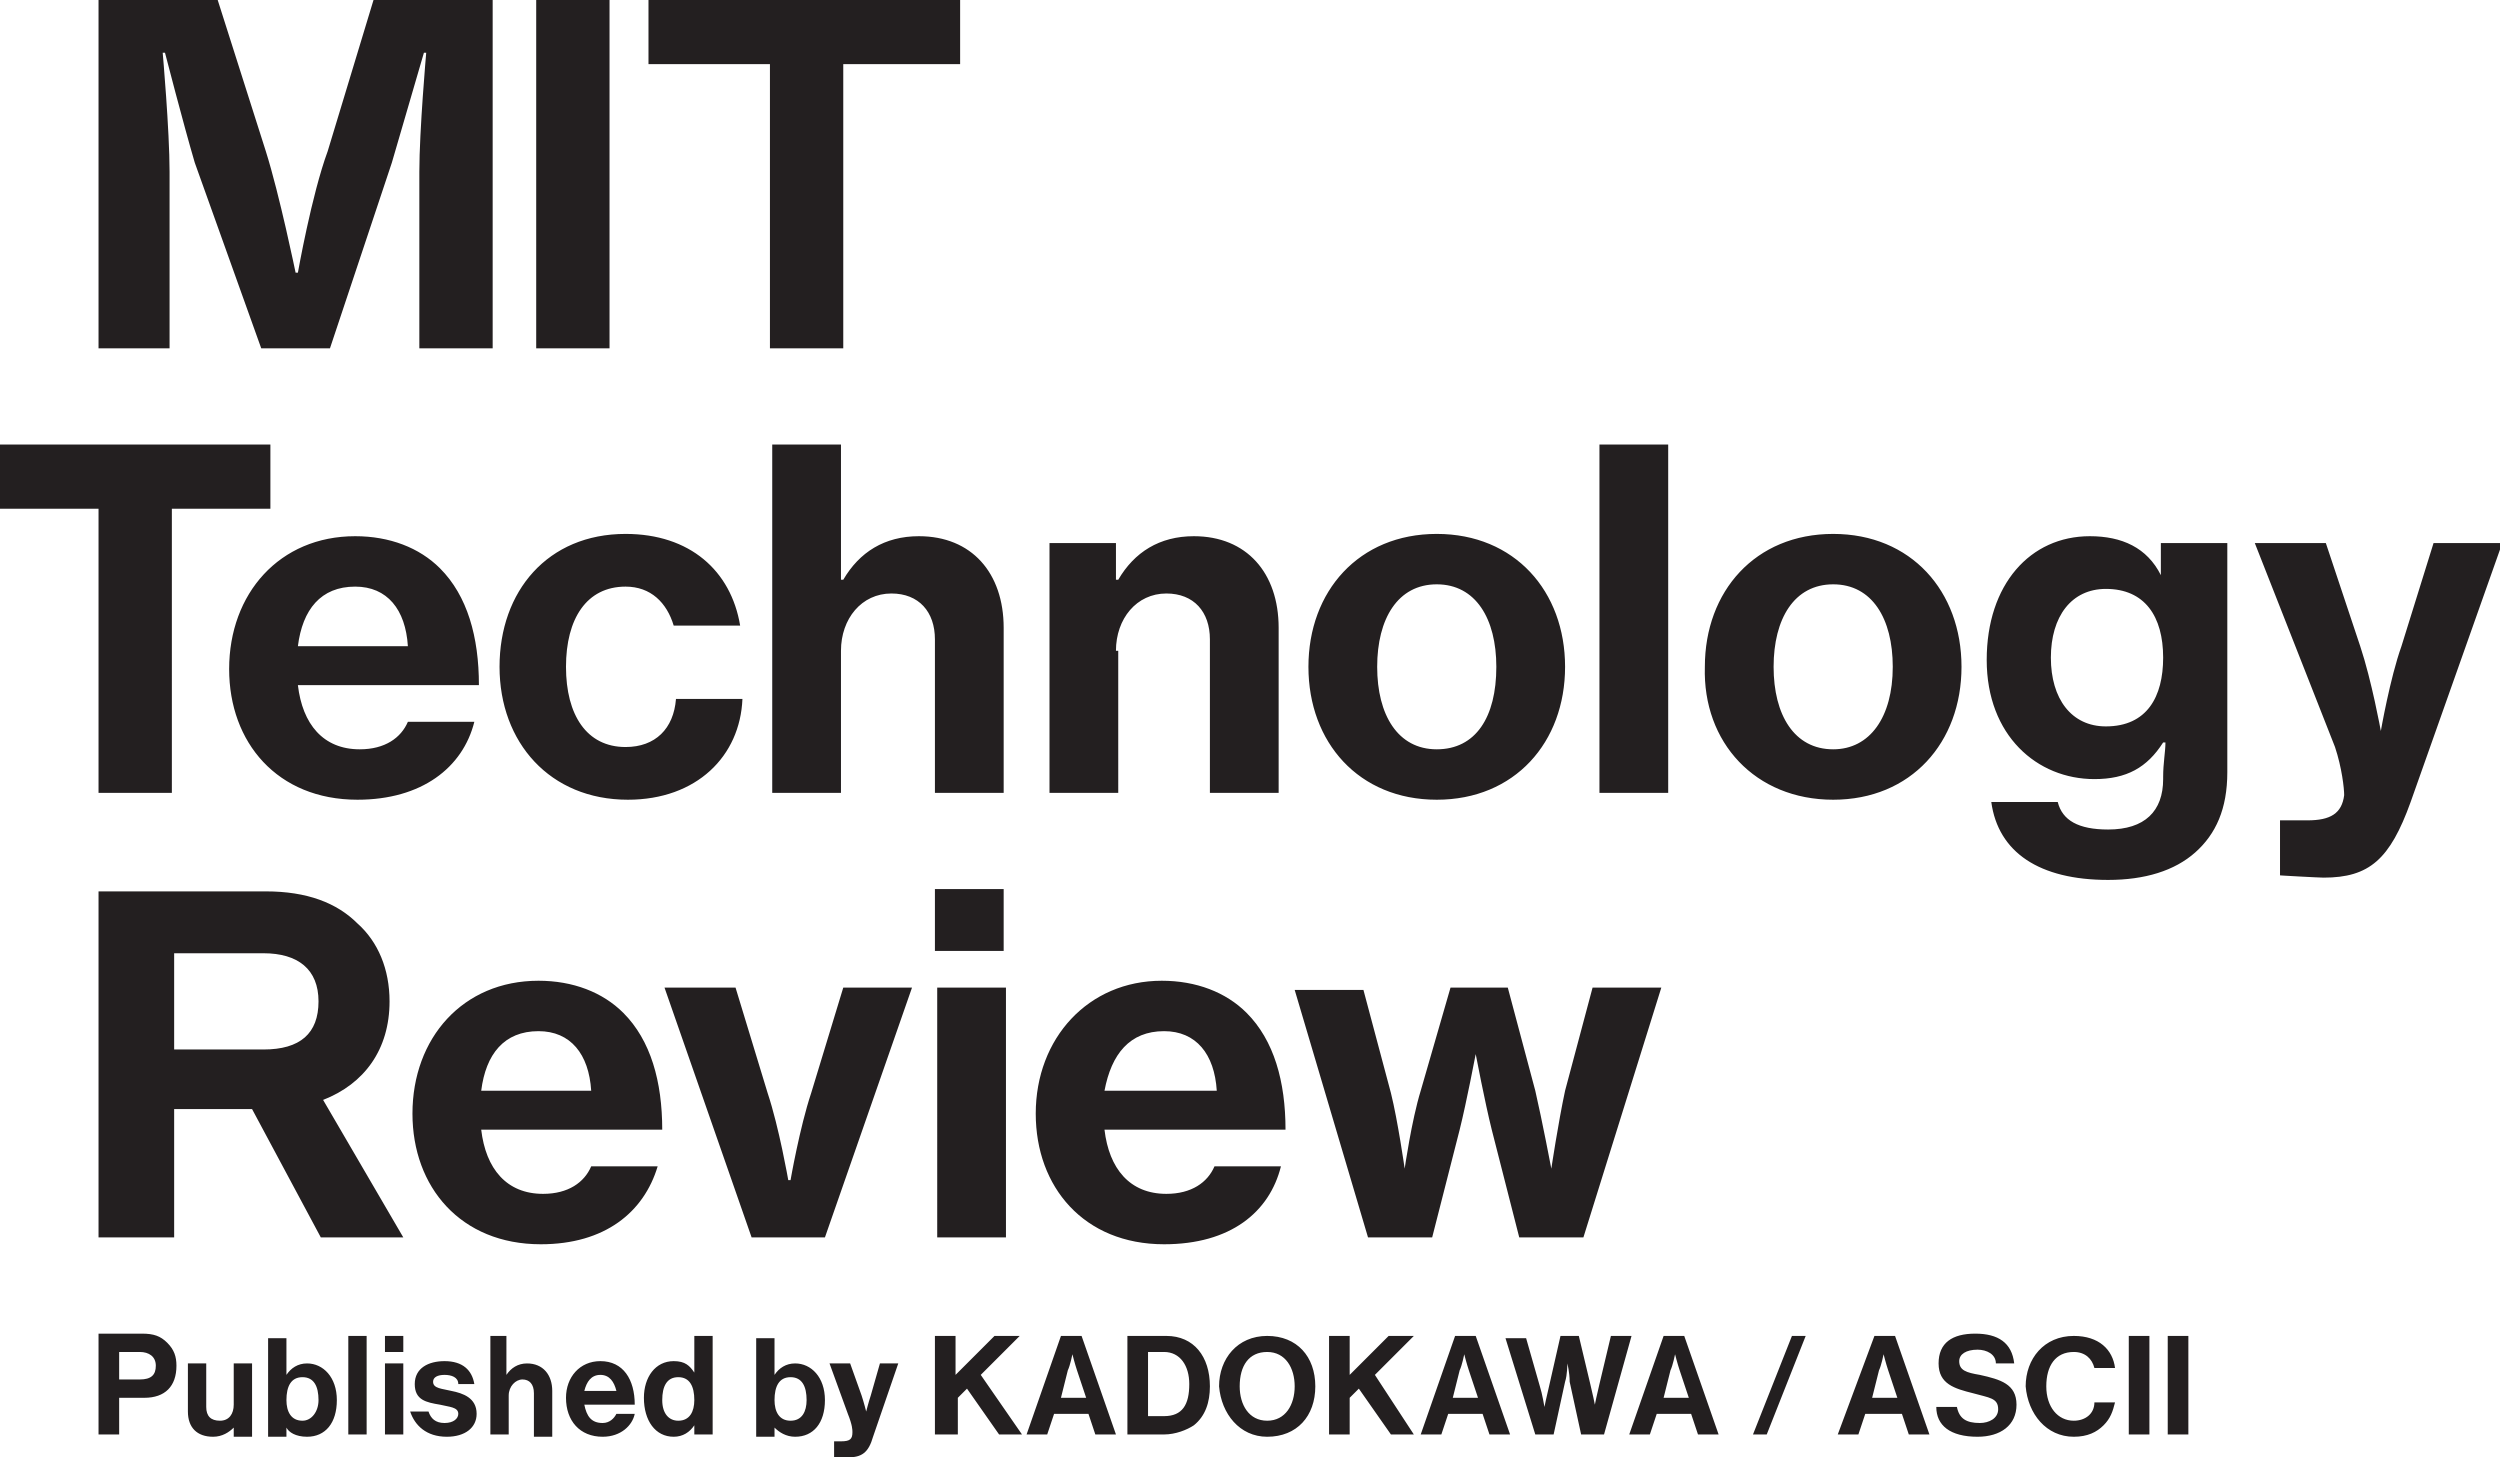
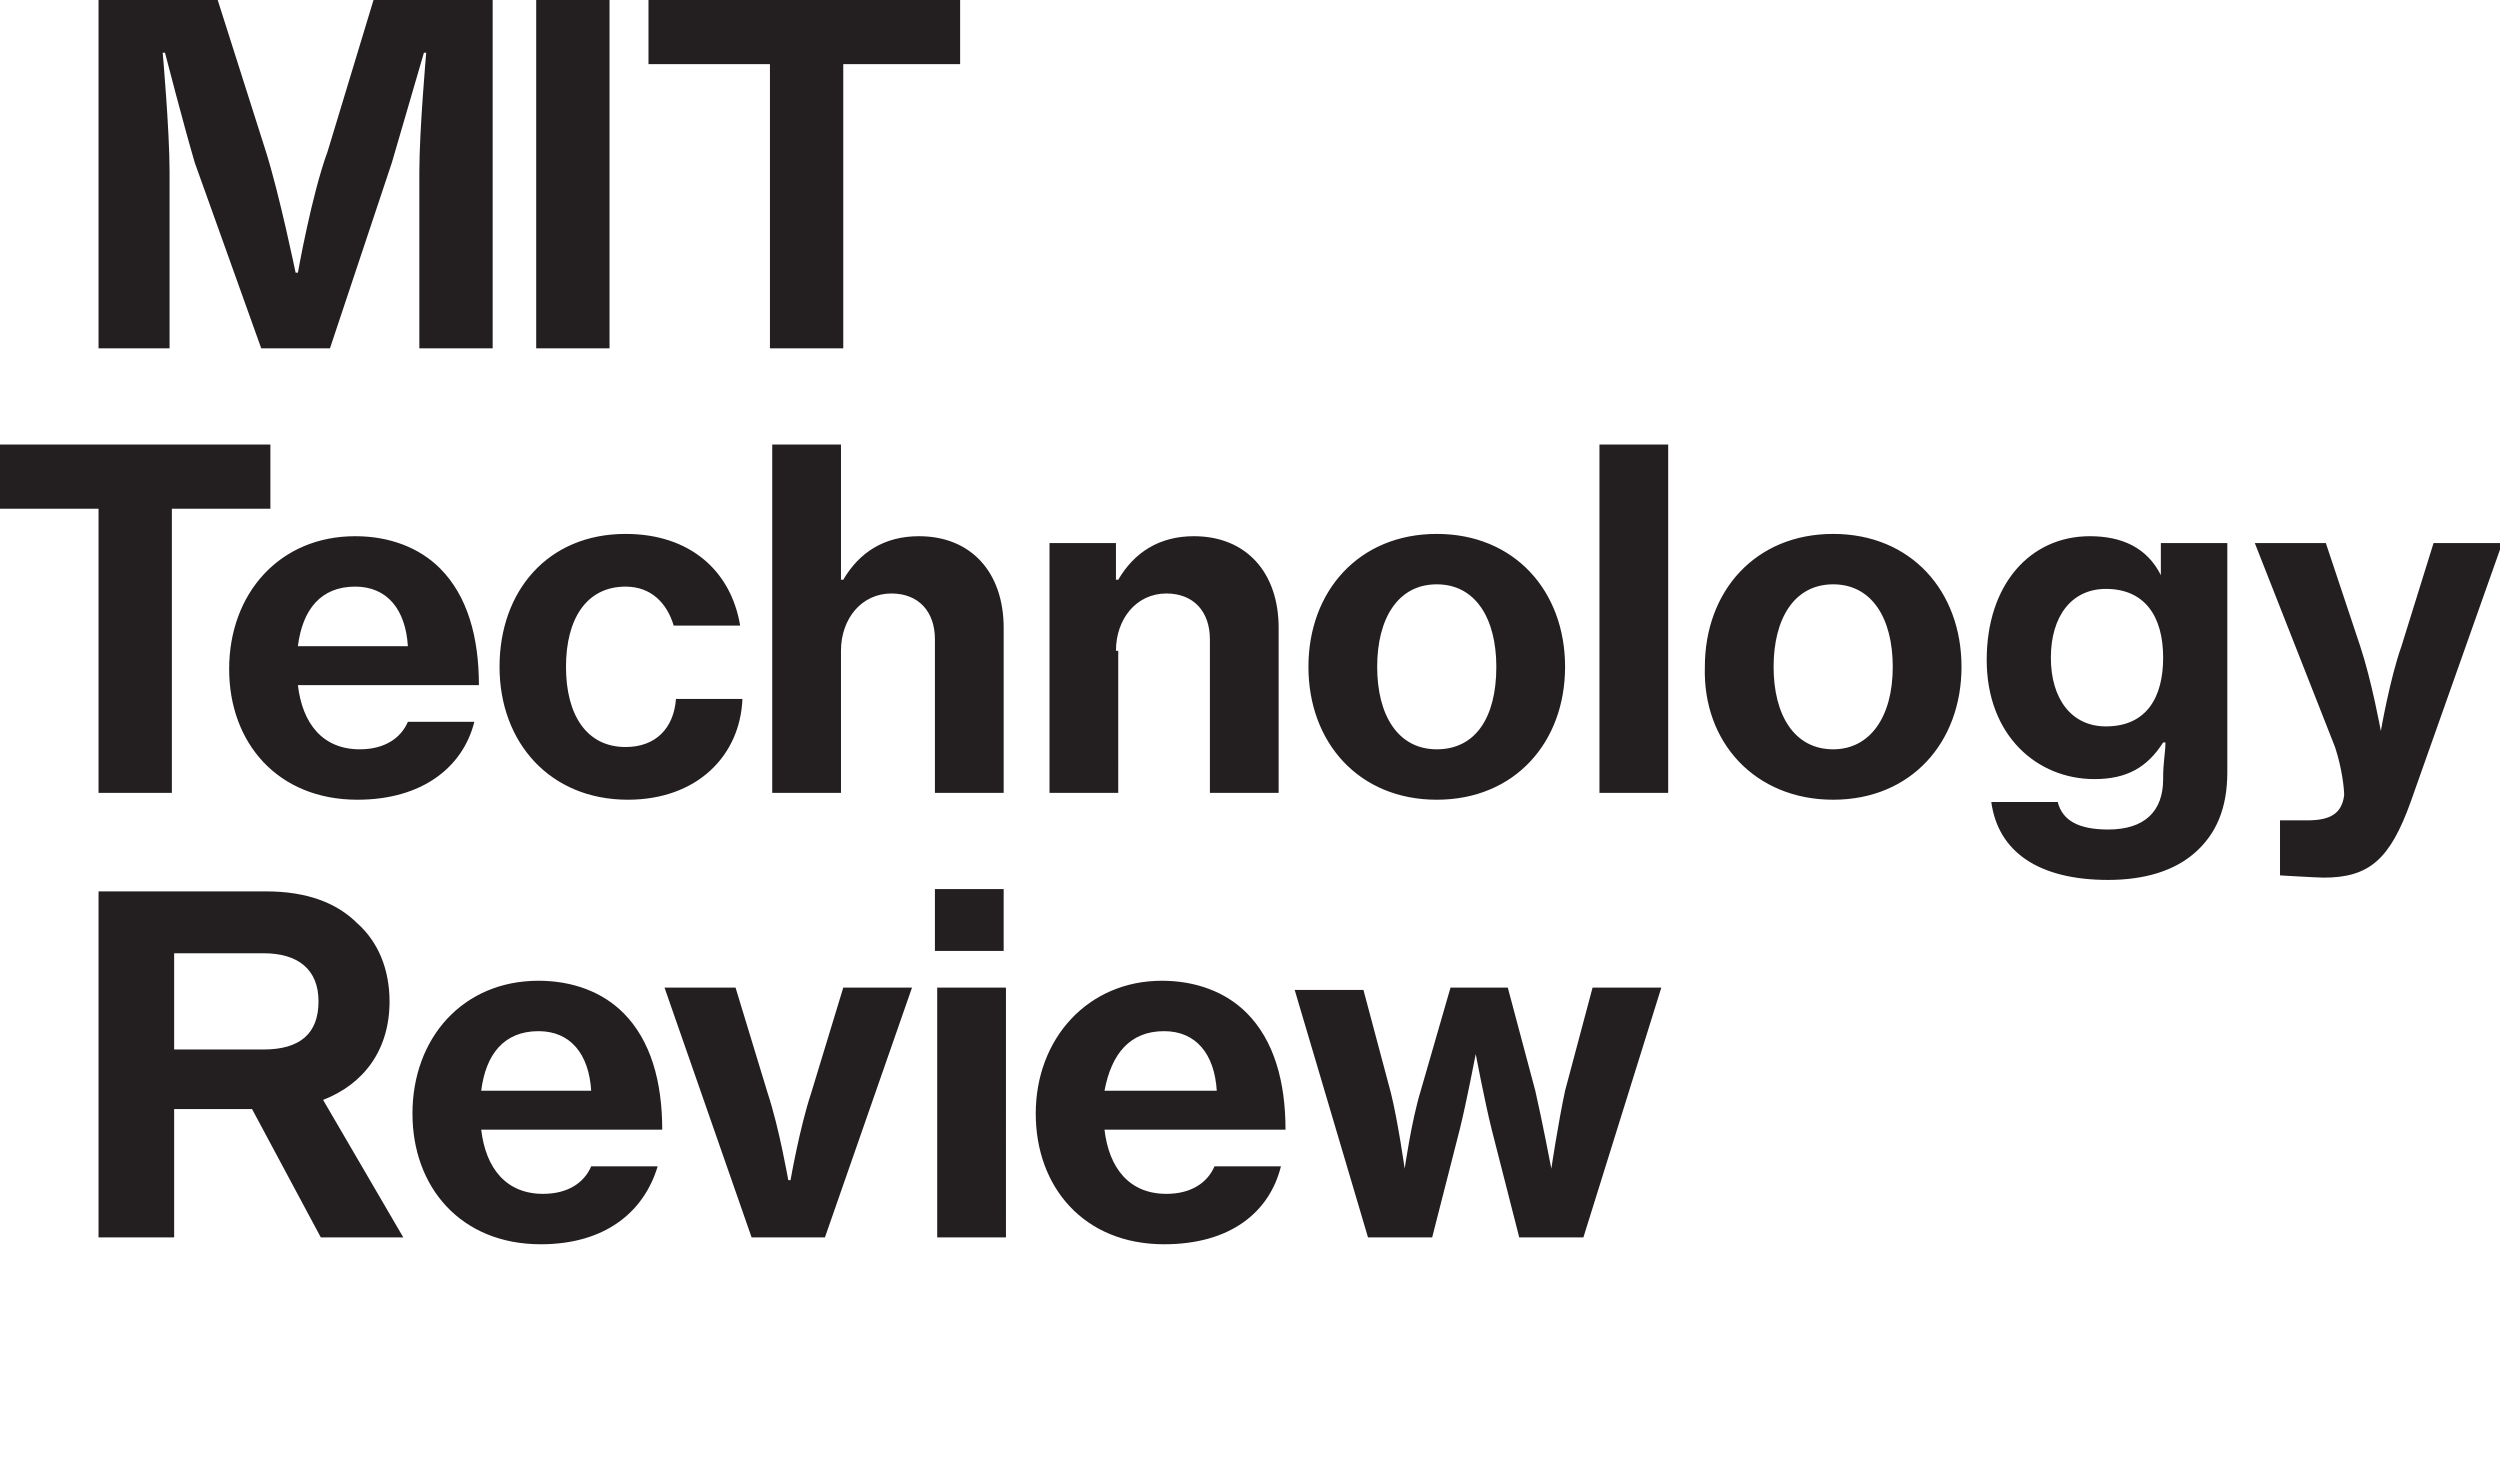
<svg xmlns="http://www.w3.org/2000/svg" version="1.1" id="Layer_1" x="0px" y="0px" viewBox="0 0 109.1 63.6" style="enable-background:new 0 0 109.1 63.6;" xml:space="preserve">
  <style type="text/css">
	.st0{fill:#231F20;}
</style>
  <g>
-     <path class="st0" d="M94.6,62.6h0.9v-4.3h-0.9V62.6z M92.9,62.6h0.9v-4.3h-0.9V62.6z M90.5,62.7c0.6,0,1-0.2,1.3-0.5   c0.3-0.3,0.4-0.6,0.5-1h-0.9C91.4,61.7,91,62,90.5,62c-0.7,0-1.2-0.6-1.2-1.5c0-0.9,0.4-1.5,1.2-1.5c0.5,0,0.8,0.3,0.9,0.7h0.9   c-0.1-0.8-0.7-1.4-1.8-1.4c-1.3,0-2.1,1-2.1,2.2C88.5,61.7,89.3,62.7,90.5,62.7 M86.3,62.7c1,0,1.7-0.5,1.7-1.4   c0-0.9-0.7-1.1-1.6-1.3c-0.6-0.1-0.9-0.2-0.9-0.6c0-0.3,0.3-0.5,0.8-0.5c0.4,0,0.8,0.2,0.8,0.6h0.8c-0.1-0.9-0.7-1.3-1.7-1.3   c-1,0-1.6,0.4-1.6,1.3c0,0.9,0.7,1.1,1.5,1.3c0.7,0.2,1.1,0.2,1.1,0.7c0,0.4-0.4,0.6-0.8,0.6c-0.6,0-0.9-0.2-1-0.7h-0.9   C84.5,62.2,85.1,62.7,86.3,62.7 M82,59.8c0.1-0.2,0.2-0.7,0.2-0.7h0c0,0,0.1,0.4,0.2,0.7l0.4,1.2h-1.1L82,59.8z M80.2,62.6h0.9   l0.3-0.9H83l0.3,0.9h0.9l-1.5-4.3h-0.9L80.2,62.6z M76.5,62.6h0.6l1.7-4.3h-0.6L76.5,62.6z M72.9,59.8c0.1-0.2,0.2-0.7,0.2-0.7h0   c0,0,0.1,0.4,0.2,0.7l0.4,1.2h-1.1L72.9,59.8z M71.1,62.6H72l0.3-0.9h1.5l0.3,0.9H75l-1.5-4.3h-0.9L71.1,62.6z M67,62.6h0.8   l0.5-2.3c0.1-0.3,0.1-0.8,0.1-0.8h0c0,0,0.1,0.4,0.1,0.8l0.5,2.3H70l1.2-4.3h-0.9l-0.5,2.1c-0.1,0.4-0.2,0.9-0.2,0.9h0   c0,0-0.1-0.5-0.2-0.9l-0.5-2.1h-0.8l-0.5,2.2c-0.1,0.4-0.2,0.9-0.2,0.9h0c0,0-0.1-0.6-0.2-0.9l-0.6-2.1h-0.9L67,62.6z M63.7,59.8   c0.1-0.2,0.2-0.7,0.2-0.7h0c0,0,0.1,0.4,0.2,0.7l0.4,1.2h-1.1L63.7,59.8z M62,62.6h0.9l0.3-0.9h1.5l0.3,0.9h0.9l-1.5-4.3h-0.9   L62,62.6z M58,62.6h0.9V61l0.4-0.4l1.4,2h1L60,60l1.7-1.7h-1.1L58.9,60v-1.7H58V62.6z M55.3,62c-0.8,0-1.2-0.7-1.2-1.5   c0-0.9,0.4-1.5,1.2-1.5c0.8,0,1.2,0.7,1.2,1.5C56.5,61.3,56.1,62,55.3,62 M55.3,62.7c1.3,0,2.1-0.9,2.1-2.2c0-1.3-0.8-2.2-2.1-2.2   c-1.3,0-2.1,1-2.1,2.2C53.3,61.7,54.1,62.7,55.3,62.7 M50.1,61.8V59h0.7c0.7,0,1.1,0.6,1.1,1.4c0,0.9-0.3,1.4-1.1,1.4H50.1z    M49.2,62.6h1.6c0.5,0,1-0.2,1.3-0.4c0.5-0.4,0.7-1,0.7-1.7c0-1.3-0.7-2.2-1.9-2.2h-1.7V62.6z M46.6,59.8c0.1-0.2,0.2-0.7,0.2-0.7   h0c0,0,0.1,0.4,0.2,0.7l0.4,1.2h-1.1L46.6,59.8z M44.8,62.6h0.9l0.3-0.9h1.5l0.3,0.9h0.9l-1.5-4.3h-0.9L44.8,62.6z M40.9,62.6h0.9   V61l0.4-0.4l1.4,2h1L42.8,60l1.7-1.7h-1.1L41.7,60v-1.7h-0.9V62.6z M36.5,63.6H37c0.6,0,0.9-0.2,1.1-0.9l1.1-3.2h-0.8l-0.4,1.4   c-0.1,0.3-0.2,0.7-0.2,0.7h0c0,0-0.1-0.4-0.2-0.7l-0.5-1.4h-0.9l0.8,2.2c0.2,0.5,0.2,0.7,0.2,0.8c0,0.3-0.1,0.4-0.5,0.4h-0.3V63.6z    M34.5,62c-0.5,0-0.7-0.4-0.7-0.9c0-0.6,0.2-1,0.7-1c0.5,0,0.7,0.4,0.7,1C35.2,61.6,35,62,34.5,62 M34.7,62.7   c0.8,0,1.3-0.6,1.3-1.6c0-1-0.6-1.6-1.3-1.6c-0.4,0-0.7,0.2-0.9,0.5h0v-1.6H33v4.3h0.8v-0.4h0C34,62.5,34.3,62.7,34.7,62.7    M29.6,62c-0.4,0-0.7-0.3-0.7-0.9c0-0.6,0.2-1,0.7-1c0.5,0,0.7,0.4,0.7,1C30.3,61.6,30.1,62,29.6,62 M29.4,62.7   c0.4,0,0.7-0.2,0.9-0.5h0v0.4h0.8v-4.3h-0.8v1.6h0c-0.2-0.3-0.4-0.5-0.9-0.5c-0.8,0-1.3,0.7-1.3,1.6C28.1,62,28.6,62.7,29.4,62.7    M26.2,60c0.4,0,0.6,0.3,0.7,0.7h-1.4C25.6,60.3,25.8,60,26.2,60 M26.3,62.7c0.8,0,1.3-0.5,1.4-1h-0.8c-0.1,0.2-0.3,0.4-0.6,0.4   c-0.5,0-0.7-0.3-0.8-0.8h2.2c0-1.1-0.5-1.9-1.5-1.9c-0.9,0-1.5,0.7-1.5,1.6C24.7,62,25.3,62.7,26.3,62.7 M22.2,58.3h-0.8v4.3h0.8   v-1.7c0-0.4,0.3-0.7,0.6-0.7c0.3,0,0.5,0.2,0.5,0.6v1.9h0.8v-2c0-0.7-0.4-1.2-1.1-1.2c-0.4,0-0.7,0.2-0.9,0.5h0V58.3z M19.5,62.7   c0.8,0,1.3-0.4,1.3-1c0-0.7-0.6-0.9-1.1-1c-0.4-0.1-0.8-0.1-0.8-0.4c0-0.2,0.2-0.3,0.5-0.3c0.3,0,0.6,0.1,0.6,0.4h0.7   c-0.1-0.6-0.5-1-1.3-1c-0.7,0-1.3,0.3-1.3,1c0,0.7,0.5,0.8,1.1,0.9c0.4,0.1,0.8,0.1,0.8,0.4c0,0.2-0.2,0.4-0.6,0.4   c-0.4,0-0.6-0.2-0.7-0.5h-0.8C18.1,62.2,18.6,62.7,19.5,62.7 M16.8,59h0.8v-0.7h-0.8V59z M16.8,62.6h0.8v-3.1h-0.8V62.6z    M15.2,62.6h0.8v-4.3h-0.8V62.6z M13.2,62c-0.5,0-0.7-0.4-0.7-0.9c0-0.6,0.2-1,0.7-1c0.5,0,0.7,0.4,0.7,1   C13.9,61.6,13.6,62,13.2,62 M13.4,62.7c0.8,0,1.3-0.6,1.3-1.6c0-1-0.6-1.6-1.3-1.6c-0.4,0-0.7,0.2-0.9,0.5h0v-1.6h-0.8v4.3h0.8   v-0.4h0C12.6,62.5,12.9,62.7,13.4,62.7 M11,62.6v-3.1h-0.8v1.8c0,0.4-0.2,0.7-0.6,0.7C9.2,62,9,61.8,9,61.4v-1.9H8.2v2.1   c0,0.7,0.4,1.1,1.1,1.1c0.4,0,0.7-0.2,0.9-0.4h0v0.4H11z M5.2,59h0.9c0.4,0,0.7,0.2,0.7,0.6c0,0.4-0.2,0.6-0.7,0.6H5.2V59z    M4.3,62.6h0.9V61h1.1c0.9,0,1.4-0.5,1.4-1.4c0-0.4-0.1-0.7-0.4-1c-0.3-0.3-0.6-0.4-1.1-0.4H4.3V62.6z" />
    <path class="st0" d="M59.7,54h2.8l1.2-4.7c0.3-1.2,0.7-3.3,0.7-3.3h0c0,0,0.4,2.1,0.7,3.3l1.2,4.7h2.8l3.4-10.9h-3l-1.2,4.5   C68,49,67.7,51,67.7,51h0c0,0-0.4-2.1-0.7-3.4l-1.2-4.5h-2.5L62,47.6c-0.4,1.3-0.7,3.4-0.7,3.4h0c0,0-0.3-2.1-0.6-3.3l-1.2-4.5h-3   L59.7,54z M55.9,50.9h-2.9c-0.3,0.7-1,1.2-2.1,1.2c-1.6,0-2.5-1.1-2.7-2.8h7.9c0-2.1-0.5-3.9-1.7-5.1c-0.9-0.9-2.2-1.4-3.7-1.4   c-3.2,0-5.5,2.5-5.5,5.8c0,3.2,2.1,5.7,5.6,5.7C53.7,54.3,55.4,52.9,55.9,50.9 M50.8,45c1.4,0,2.2,1,2.3,2.6h-4.9   C48.5,46,49.3,45,50.8,45 M40.8,41.5h3v-2.7h-3V41.5z M40.9,54h3V43.1h-3V54z M32.8,54H36l3.8-10.9h-3l-1.4,4.6   c-0.5,1.5-0.9,3.8-0.9,3.8h-0.1c0,0-0.4-2.3-0.9-3.8l-1.4-4.6h-3.1L32.8,54z M28.7,50.9h-2.9c-0.3,0.7-1,1.2-2.1,1.2   c-1.6,0-2.5-1.1-2.7-2.8h7.9c0-2.1-0.5-3.9-1.7-5.1c-0.9-0.9-2.2-1.4-3.7-1.4c-3.3,0-5.5,2.5-5.5,5.8c0,3.2,2.1,5.7,5.6,5.7   C26.4,54.3,28.1,52.9,28.7,50.9 M23.5,45c1.4,0,2.2,1,2.3,2.6H21C21.2,46,22,45,23.5,45 M14,54h3.6L14.1,48   c1.8-0.7,2.9-2.2,2.9-4.3c0-1.4-0.5-2.6-1.4-3.4c-0.9-0.9-2.2-1.4-4-1.4H4.3V54h3.3v-5.6h3.4L14,54z M7.6,41.6h3.9   c1.5,0,2.4,0.7,2.4,2.1c0,1.4-0.8,2.1-2.4,2.1H7.6V41.6z M101.4,38.3c2,0,2.9-0.8,3.8-3.3l4-11.3h-3l-1.4,4.5   c-0.5,1.4-0.9,3.7-0.9,3.7h0c0,0-0.4-2.2-0.9-3.7l-1.5-4.5h-3.1l3.5,8.9c0.3,0.9,0.4,1.8,0.4,2.1c-0.1,0.8-0.6,1.1-1.6,1.1   c-0.1,0-1,0-1,0h-0.2v2.4C99.4,38.2,101.2,38.3,101.4,38.3 M92,38.4c1.6,0,2.9-0.4,3.8-1.2c0.9-0.8,1.4-1.9,1.4-3.5v-10h-2.9v1.4h0   c-0.6-1.2-1.7-1.7-3.1-1.7c-2.6,0-4.5,2.1-4.5,5.4c0,3.3,2.2,5.2,4.7,5.2c1.4,0,2.3-0.5,3-1.6h0.1c0,0.4-0.1,0.9-0.1,1.5V34   c0,1.4-0.8,2.2-2.4,2.2c-1.3,0-2-0.4-2.2-1.2h-2.9C87.2,37.2,89,38.4,92,38.4 M91.9,31.7c-1.5,0-2.4-1.2-2.4-3c0-1.8,0.9-3,2.4-3   c1.7,0,2.5,1.2,2.5,3C94.4,30.4,93.7,31.7,91.9,31.7 M80,34.9c3.4,0,5.6-2.5,5.6-5.8c0-3.3-2.2-5.8-5.6-5.8c-3.4,0-5.6,2.5-5.6,5.8   C74.3,32.4,76.6,34.9,80,34.9 M80,32.7c-1.7,0-2.6-1.5-2.6-3.6c0-2.1,0.9-3.6,2.6-3.6c1.7,0,2.6,1.5,2.6,3.6   C82.6,31.3,81.6,32.7,80,32.7 M69.8,34.6h3V19.4h-3V34.6z M62.7,34.9c3.4,0,5.6-2.5,5.6-5.8c0-3.3-2.2-5.8-5.6-5.8   c-3.4,0-5.6,2.5-5.6,5.8C57.1,32.4,59.3,34.9,62.7,34.9 M62.7,32.7c-1.7,0-2.6-1.5-2.6-3.6c0-2.1,0.9-3.6,2.6-3.6   c1.7,0,2.6,1.5,2.6,3.6C65.3,31.3,64.4,32.7,62.7,32.7 M48.7,28.4c0-1.4,0.9-2.5,2.2-2.5c1.2,0,1.9,0.8,1.9,2v6.7h3v-7.2   c0-2.4-1.4-4-3.7-4c-1.5,0-2.6,0.7-3.3,1.9h-0.1v-1.6h-2.9v10.9h3V28.4z M36.7,28.4c0-1.4,0.9-2.5,2.2-2.5c1.2,0,1.9,0.8,1.9,2v6.7   h3v-7.2c0-2.4-1.4-4-3.7-4c-1.5,0-2.6,0.7-3.3,1.9h-0.1c0-0.7,0-1.5,0-1.7v-4.2h-3v15.2h3V28.4z M27.4,34.9c3,0,4.9-1.9,5-4.4h-2.9   c-0.1,1.3-0.9,2.1-2.2,2.1c-1.7,0-2.6-1.4-2.6-3.5c0-2.1,0.9-3.5,2.6-3.5c1.1,0,1.8,0.7,2.1,1.7h2.9c-0.4-2.4-2.2-4-5-4   c-3.4,0-5.5,2.5-5.5,5.8C21.8,32.4,24,34.9,27.4,34.9 M20.7,31.5h-2.9c-0.3,0.7-1,1.2-2.1,1.2c-1.6,0-2.5-1.1-2.7-2.8h7.9   c0-2.1-0.5-3.9-1.7-5.1c-0.9-0.9-2.2-1.4-3.7-1.4c-3.3,0-5.5,2.5-5.5,5.8c0,3.2,2.1,5.7,5.6,5.7C18.4,34.9,20.2,33.5,20.7,31.5    M15.5,25.6c1.4,0,2.2,1,2.3,2.6H13C13.2,26.6,14,25.6,15.5,25.6 M11.8,22.2v-2.8H0v2.8h4.3v12.4h3.2V22.2H11.8z M41.9,2.8V0H28.3   v2.8h5.3v12.4h3.2V2.8H41.9z M23.4,15.2h3.2V0h-3.2V15.2z M4.3,0h5.2l2.1,6.6c0.6,1.9,1.3,5.3,1.3,5.3h0.1c0,0,0.6-3.4,1.3-5.3   l2-6.6h5.2v15.2h-3.2V7.5c0-1.8,0.3-5.2,0.3-5.2h-0.1c0,0-0.9,3.1-1.4,4.8l-2.7,8.1h-3L8.5,7.1C8,5.4,7.2,2.3,7.2,2.3H7.1   c0,0,0.3,3.4,0.3,5.2v7.7H4.3V0z" />
  </g>
</svg>